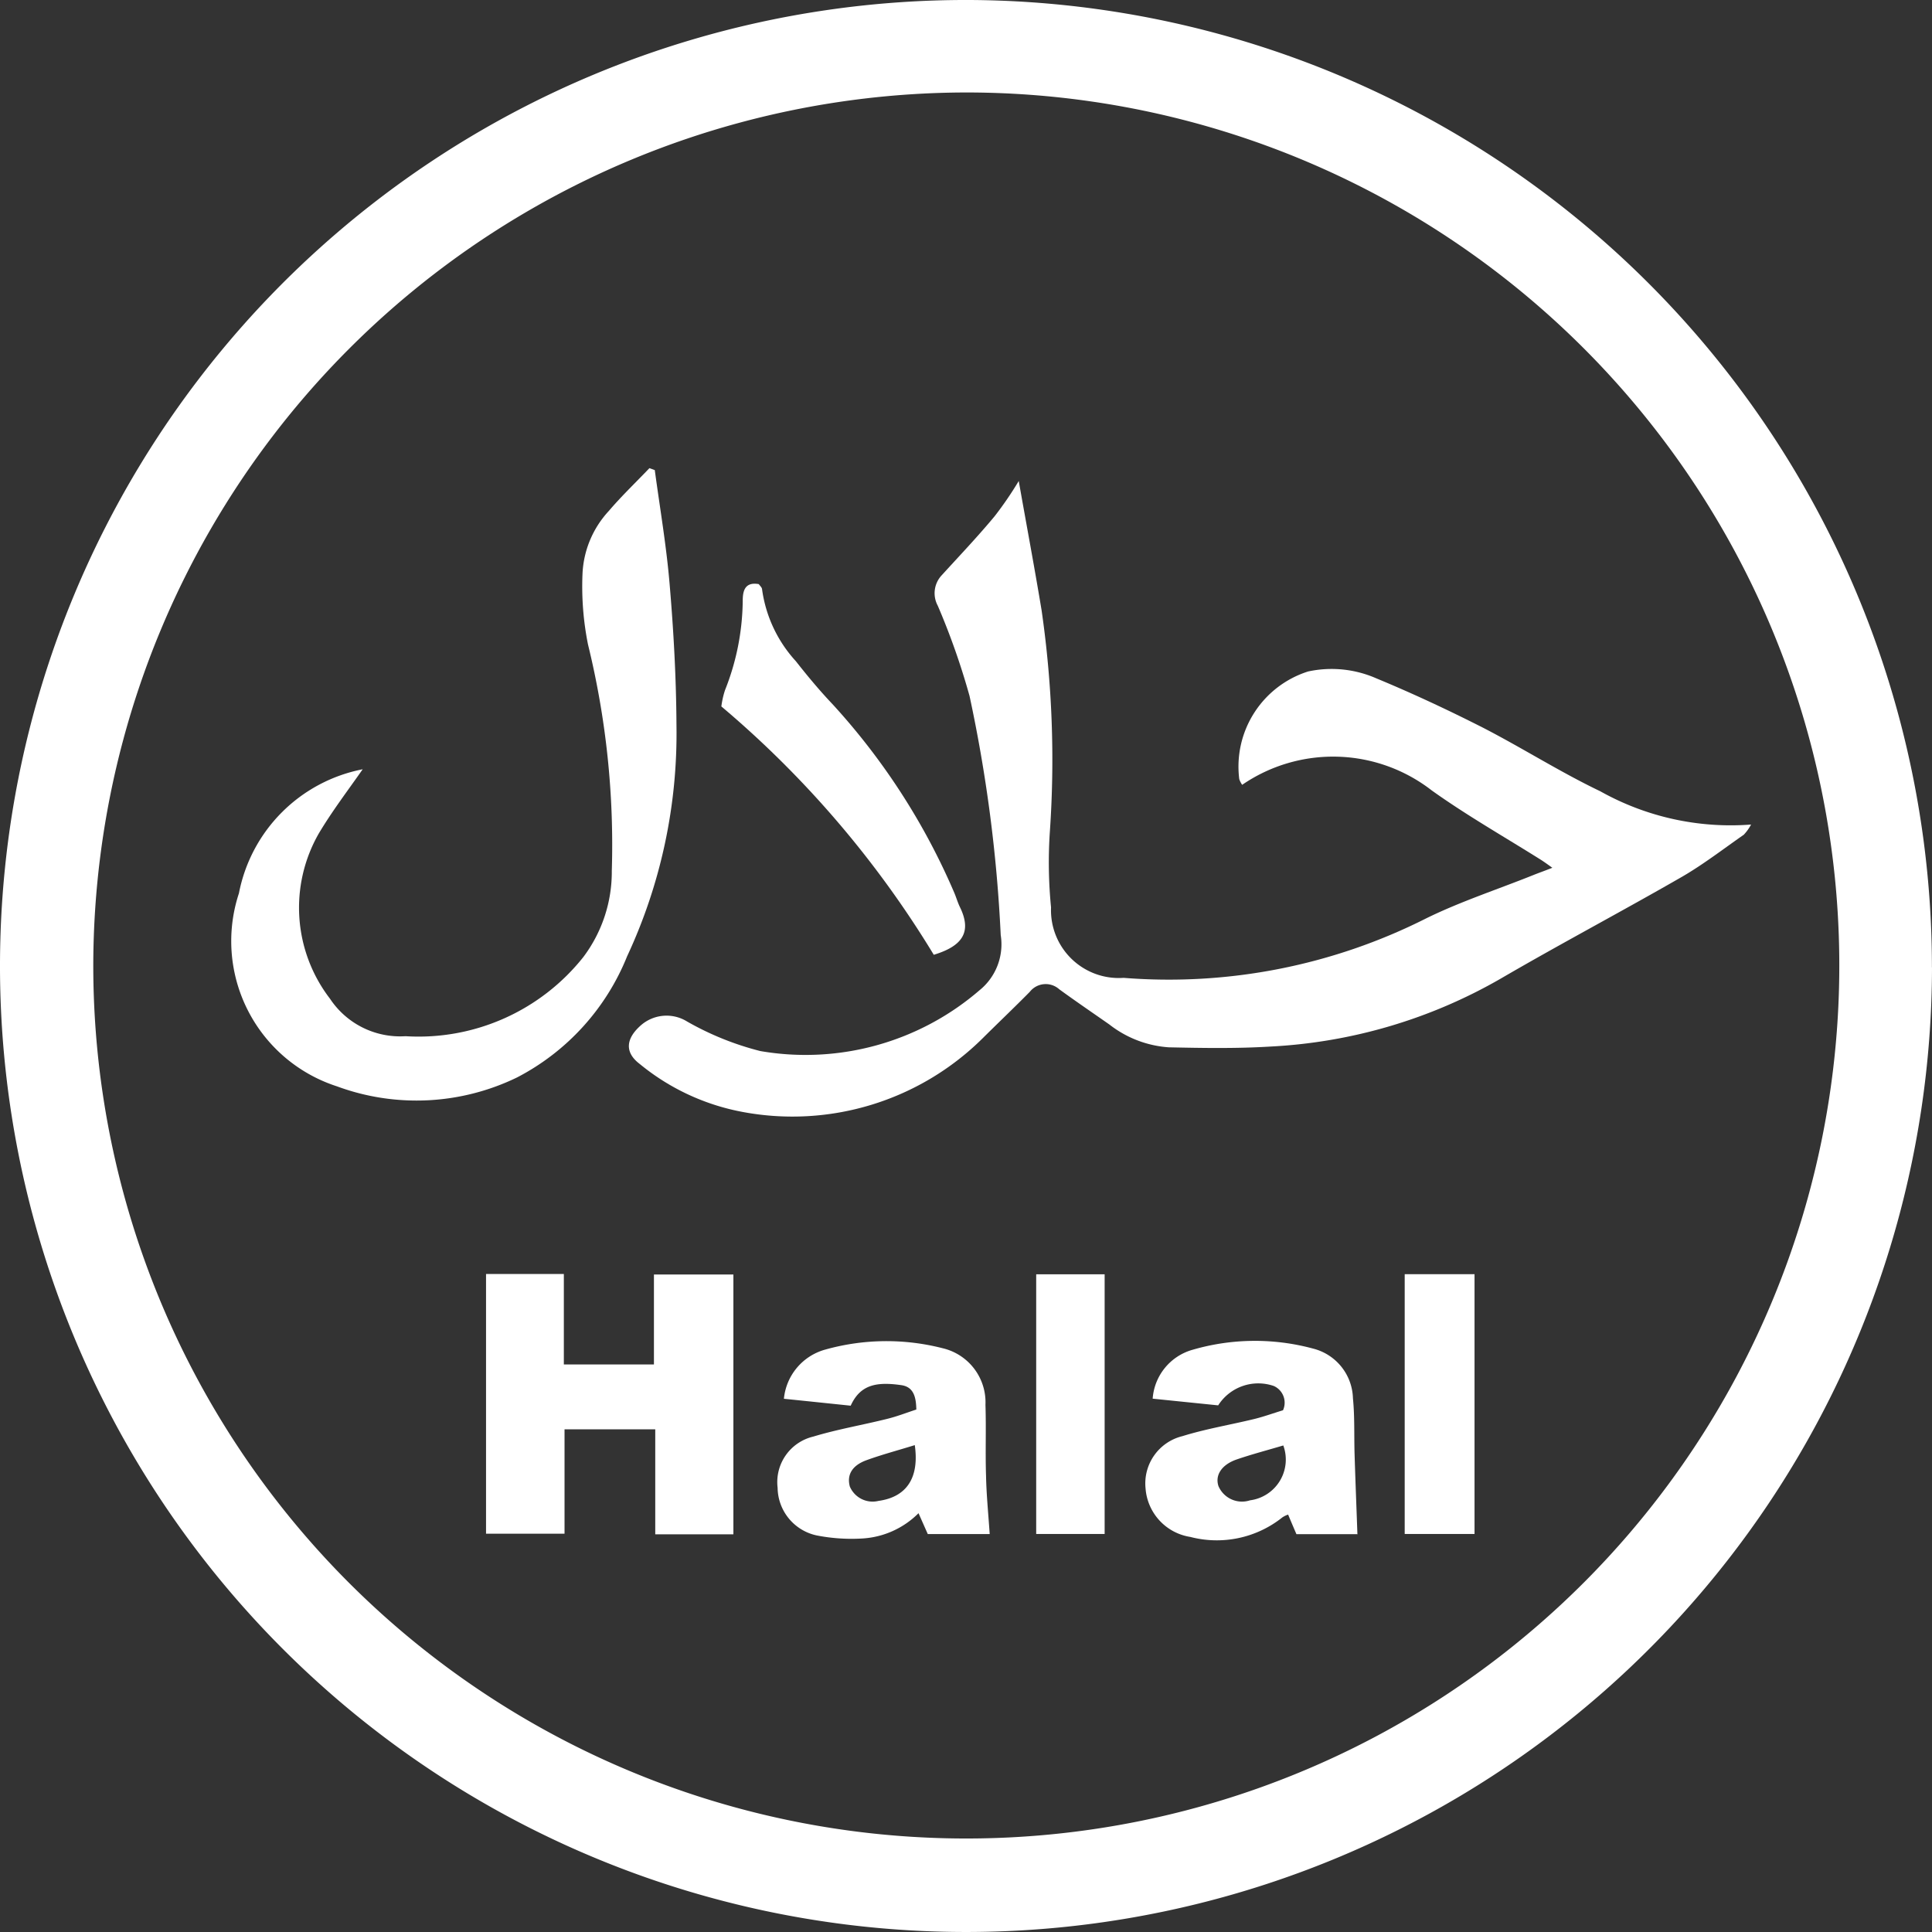
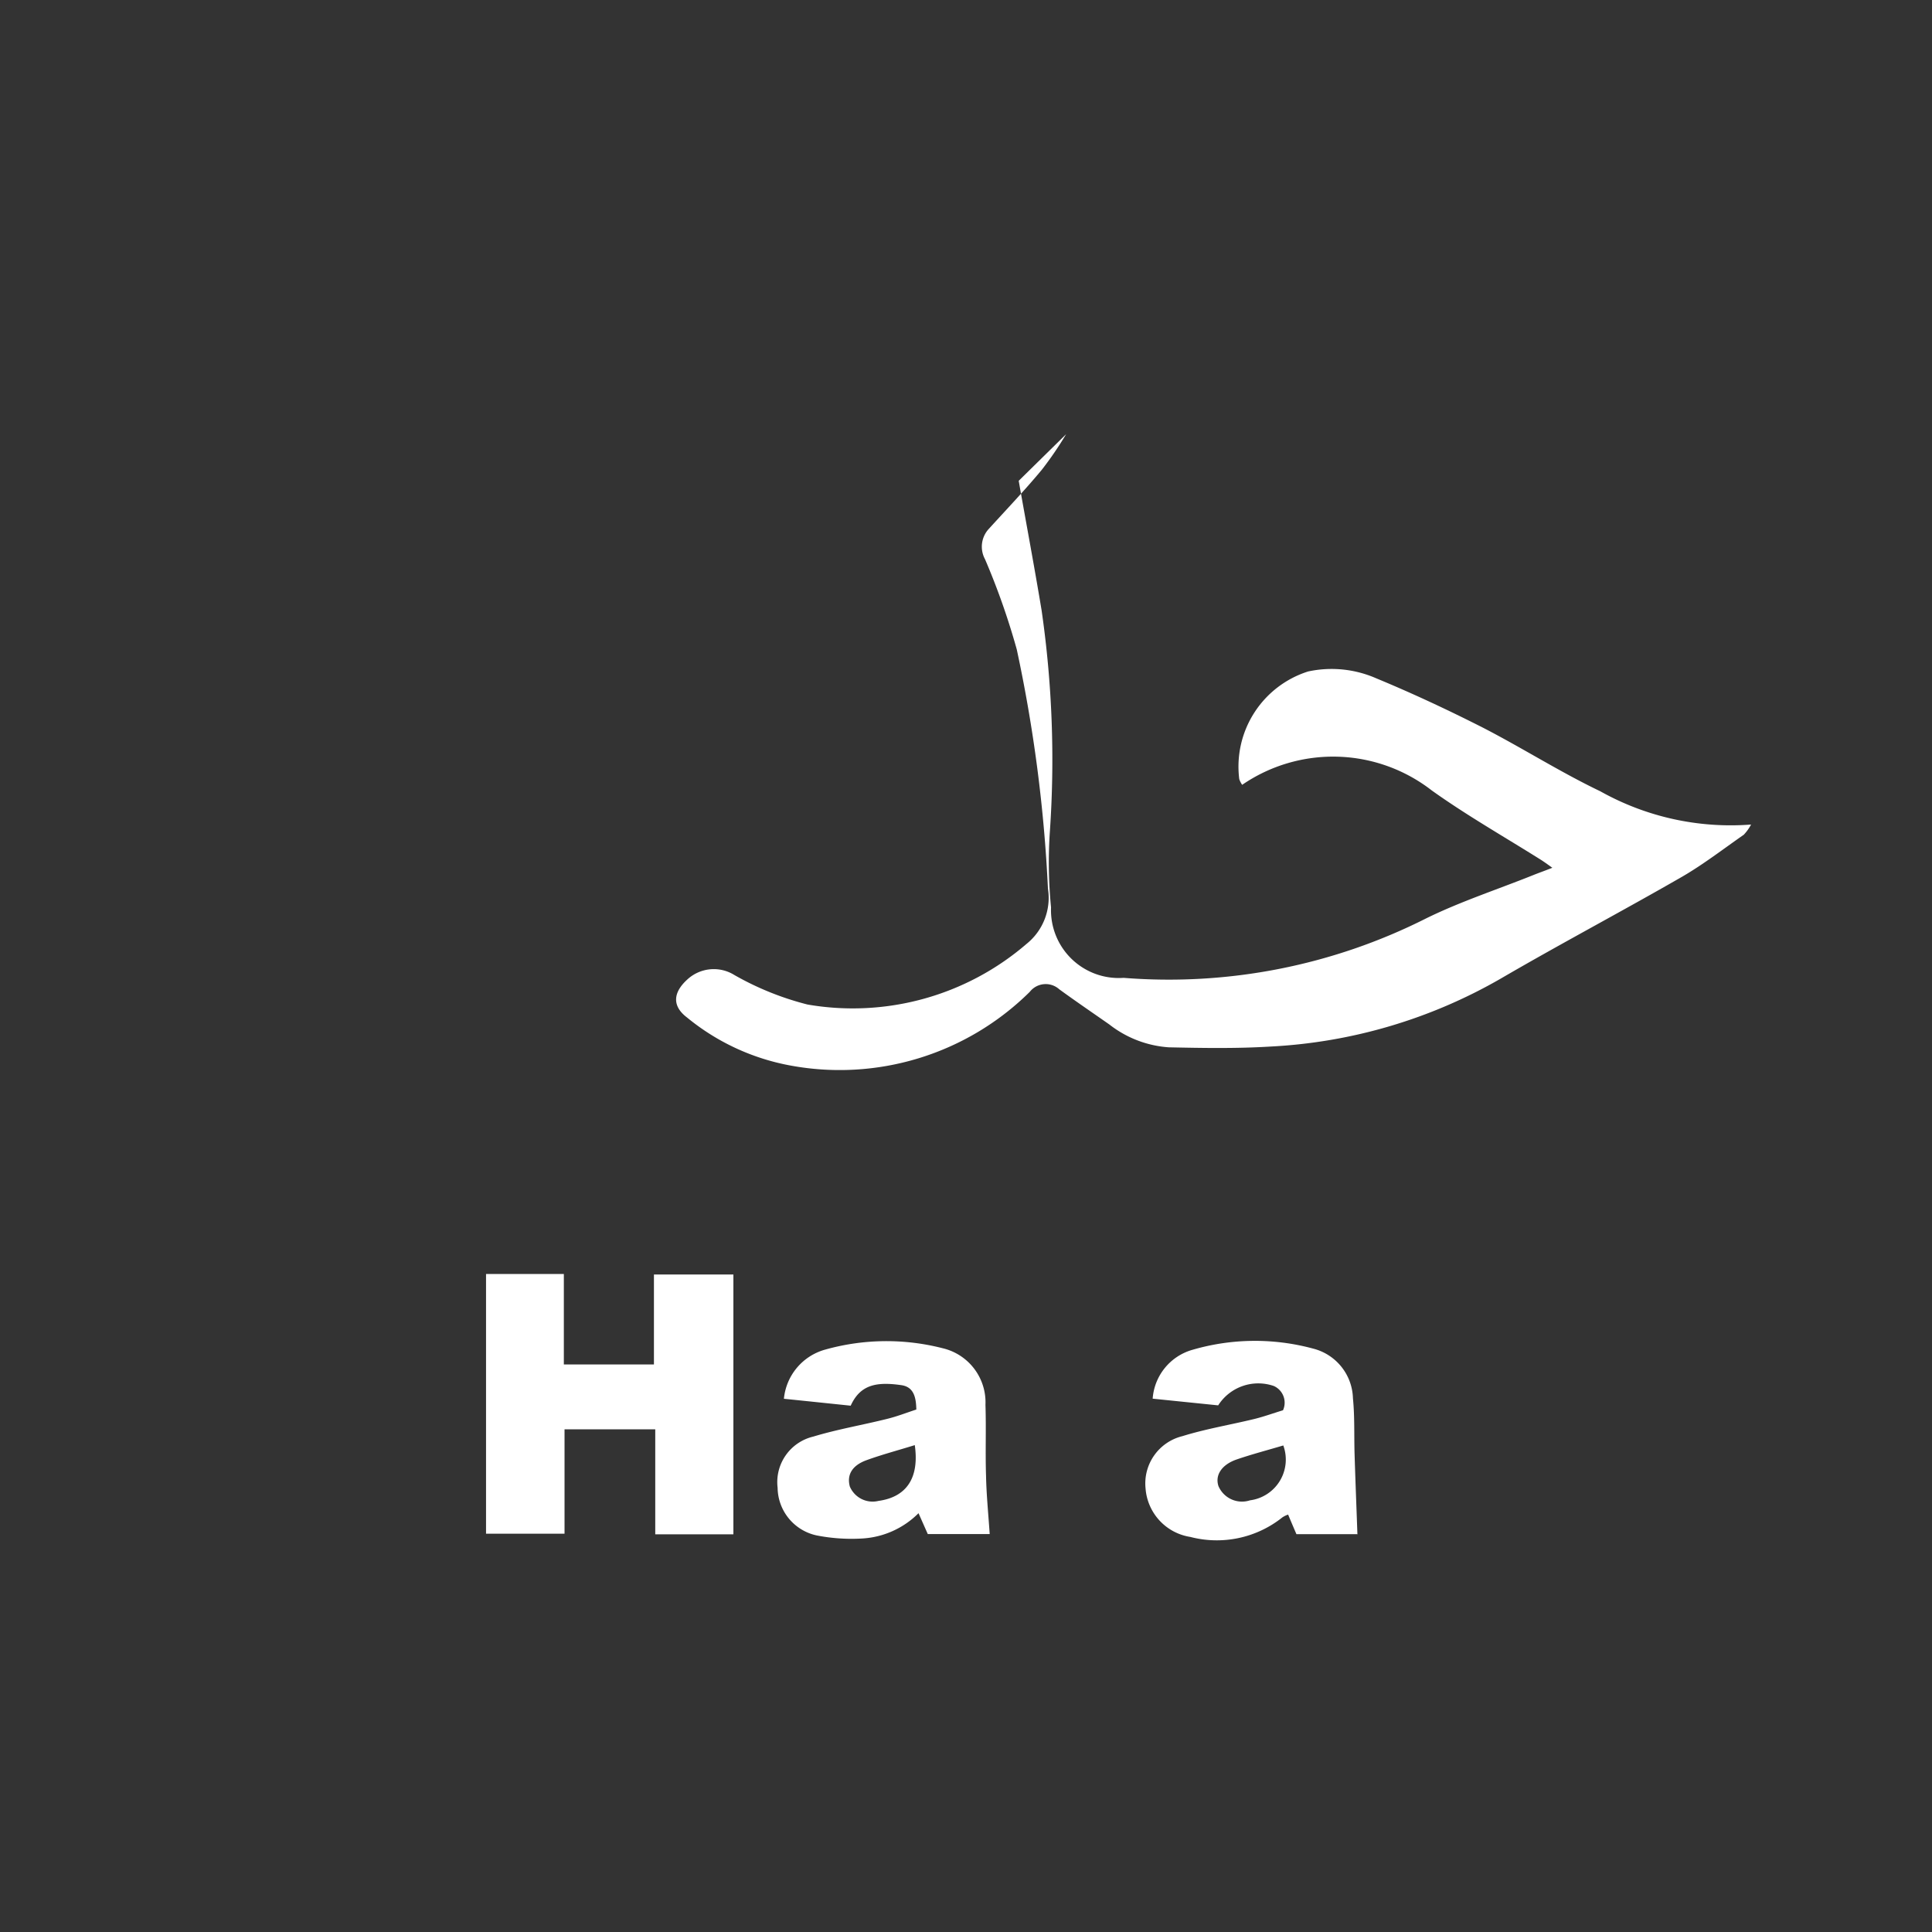
<svg xmlns="http://www.w3.org/2000/svg" width="52.816" height="52.816" viewBox="0 0 52.816 52.816">
  <rect x="0" y="0" width="52.816" height="52.816" fill="#333333" stroke="none" />
  <defs>
    <clipPath id="clip-path">
      <rect id="Rectangle_93" data-name="Rectangle 93" width="52.816" height="52.816" fill="#fff" />
    </clipPath>
  </defs>
  <g id="Group_97" data-name="Group 97" transform="translate(0)">
    <g id="Group_96" data-name="Group 96" transform="translate(0 0)" clip-path="url(#clip-path)">
-       <path id="Path_98" data-name="Path 98" d="M2.55,26.415A23.866,23.866,0,1,0,26.4,2.528,23.9,23.9,0,0,0,2.55,26.415m50.266.032A26.408,26.408,0,1,1,26.514,0a26.443,26.443,0,0,1,26.3,26.446" transform="translate(0 0)" fill="#fff" />
-       <path id="Path_99" data-name="Path 99" d="M16.022,4.1c.208,1.179.429,2.354.625,3.536a28.5,28.5,0,0,1,.227,6.048,12.508,12.508,0,0,0,.032,2.079,1.853,1.853,0,0,0,1.983,1.925,15.609,15.609,0,0,0,8.274-1.627c.939-.461,1.951-.791,2.925-1.182.151-.061.308-.115.522-.2-.138-.1-.227-.163-.317-.221-1-.628-2.024-1.211-2.979-1.893a4.395,4.395,0,0,0-5.183-.154.6.6,0,0,1-.08-.157,2.729,2.729,0,0,1,1.88-2.941,3.039,3.039,0,0,1,1.864.186c.983.407,1.957.862,2.909,1.345,1.083.557,2.117,1.217,3.216,1.743a7.292,7.292,0,0,0,4.123.91,1.263,1.263,0,0,1-.2.279c-.557.388-1.1.807-1.679,1.144-1.646.948-3.328,1.835-4.972,2.793a14.032,14.032,0,0,1-6.269,1.852c-.929.058-1.864.042-2.8.022a2.964,2.964,0,0,1-1.624-.625c-.458-.32-.919-.634-1.368-.961a.554.554,0,0,0-.807.07c-.423.429-.862.846-1.291,1.272a7.384,7.384,0,0,1-6.573,2.008,6.22,6.22,0,0,1-2.8-1.31c-.41-.311-.378-.679.006-1.031a1.065,1.065,0,0,1,1.291-.128,7.983,7.983,0,0,0,2,.807,7.278,7.278,0,0,0,5.99-1.659,1.614,1.614,0,0,0,.583-1.512,39.969,39.969,0,0,0-.852-6.535,19.6,19.6,0,0,0-.868-2.467.717.717,0,0,1,.1-.826c.49-.538.99-1.063,1.451-1.618a9.654,9.654,0,0,0,.666-.974" transform="translate(11.827 9.044)" fill="#fff" />
-       <path id="Path_100" data-name="Path 100" d="M13.518,4.049c.141,1.044.32,2.085.407,3.133.109,1.278.179,2.563.186,3.844a14.4,14.4,0,0,1-1.349,6.314,6.435,6.435,0,0,1-3.008,3.312,6.289,6.289,0,0,1-4.927.243A4.172,4.172,0,0,1,2.15,15.617a4.28,4.28,0,0,1,3.383-3.389c-.4.573-.836,1.144-1.2,1.755A4.081,4.081,0,0,0,4.639,18.5a2.3,2.3,0,0,0,2.066,1.025,5.75,5.75,0,0,0,4.856-2.159,3.869,3.869,0,0,0,.782-2.358,23.011,23.011,0,0,0-.65-6.189,8.06,8.06,0,0,1-.151-1.928,2.7,2.7,0,0,1,.718-1.723c.349-.41.74-.782,1.112-1.172.051.019.1.035.147.054" transform="translate(4.382 8.802)" fill="#fff" />
+       <path id="Path_99" data-name="Path 99" d="M16.022,4.1c.208,1.179.429,2.354.625,3.536a28.5,28.5,0,0,1,.227,6.048,12.508,12.508,0,0,0,.032,2.079,1.853,1.853,0,0,0,1.983,1.925,15.609,15.609,0,0,0,8.274-1.627c.939-.461,1.951-.791,2.925-1.182.151-.061.308-.115.522-.2-.138-.1-.227-.163-.317-.221-1-.628-2.024-1.211-2.979-1.893a4.395,4.395,0,0,0-5.183-.154.6.6,0,0,1-.08-.157,2.729,2.729,0,0,1,1.88-2.941,3.039,3.039,0,0,1,1.864.186c.983.407,1.957.862,2.909,1.345,1.083.557,2.117,1.217,3.216,1.743a7.292,7.292,0,0,0,4.123.91,1.263,1.263,0,0,1-.2.279c-.557.388-1.1.807-1.679,1.144-1.646.948-3.328,1.835-4.972,2.793a14.032,14.032,0,0,1-6.269,1.852c-.929.058-1.864.042-2.8.022a2.964,2.964,0,0,1-1.624-.625c-.458-.32-.919-.634-1.368-.961a.554.554,0,0,0-.807.07a7.384,7.384,0,0,1-6.573,2.008,6.22,6.22,0,0,1-2.8-1.31c-.41-.311-.378-.679.006-1.031a1.065,1.065,0,0,1,1.291-.128,7.983,7.983,0,0,0,2,.807,7.278,7.278,0,0,0,5.99-1.659,1.614,1.614,0,0,0,.583-1.512,39.969,39.969,0,0,0-.852-6.535,19.6,19.6,0,0,0-.868-2.467.717.717,0,0,1,.1-.826c.49-.538.99-1.063,1.451-1.618a9.654,9.654,0,0,0,.666-.974" transform="translate(11.827 9.044)" fill="#fff" />
      <path id="Path_101" data-name="Path 101" d="M10.91,17.988H8.774v-2.87H6.294v2.854H4.148v-7.1H6.275v2.473H8.738v-2.46H10.91Z" transform="translate(9.139 23.956)" fill="#fff" />
      <path id="Path_102" data-name="Path 102" d="M13.538,14.3c-.439.131-.858.24-1.269.381s-.6.429-.5.73a.7.7,0,0,0,.862.388,1.123,1.123,0,0,0,.91-1.5m2.037,2.425H13.9c-.07-.163-.144-.336-.227-.535a.688.688,0,0,0-.154.074A2.874,2.874,0,0,1,11,16.8a1.451,1.451,0,0,1-1.224-1.323,1.331,1.331,0,0,1,1.006-1.432c.644-.2,1.317-.311,1.973-.471.259-.064.513-.157.778-.237a.5.5,0,0,0-.25-.663,1.3,1.3,0,0,0-1.522.529l-1.791-.183a1.5,1.5,0,0,1,1.089-1.336,6.088,6.088,0,0,1,3.3-.032,1.441,1.441,0,0,1,1.086,1.358c.051.506.029,1.022.045,1.534.022.718.051,1.432.077,2.175" transform="translate(21.541 25.216)" fill="#fff" />
      <path id="Path_103" data-name="Path 103" d="M10.39,14.289c-.464.144-.9.259-1.323.413-.4.147-.538.407-.452.721a.677.677,0,0,0,.782.391c.766-.106,1.121-.625.993-1.525m2.047,2.431H10.745l-.253-.57a2.364,2.364,0,0,1-1.547.692A4.935,4.935,0,0,1,7.7,16.756a1.349,1.349,0,0,1-1.06-1.3,1.28,1.28,0,0,1,.974-1.4c.66-.2,1.349-.317,2.018-.484.275-.067.535-.17.8-.256-.006-.352-.08-.618-.407-.666-.689-.1-1.128-.01-1.387.561-.589-.061-1.195-.125-1.826-.189a1.548,1.548,0,0,1,1.131-1.345,6.188,6.188,0,0,1,3.216-.035,1.519,1.519,0,0,1,1.163,1.547c.022.647-.006,1.3.016,1.944.01.506.061,1.015.1,1.589" transform="translate(14.618 25.217)" fill="#fff" />
-       <path id="Path_104" data-name="Path 104" d="M11.964,15.127A27.606,27.606,0,0,0,6.156,8.336a2.4,2.4,0,0,1,.1-.445,6.756,6.756,0,0,0,.484-2.422c0-.247.029-.548.439-.477.029.042.086.09.09.141A3.633,3.633,0,0,0,8.193,7.1c.314.4.647.8,1,1.172a18.274,18.274,0,0,1,3.322,5.138c.061.138.1.285.167.42.33.682.054,1.06-.714,1.294" transform="translate(13.564 10.976)" fill="#fff" />
-       <rect id="Rectangle_91" data-name="Rectangle 91" width="1.909" height="7.102" transform="translate(38.401 34.833)" fill="#fff" />
-       <rect id="Rectangle_92" data-name="Rectangle 92" width="1.871" height="7.099" transform="translate(28.327 34.836)" fill="#fff" />
    </g>
  </g>
</svg>